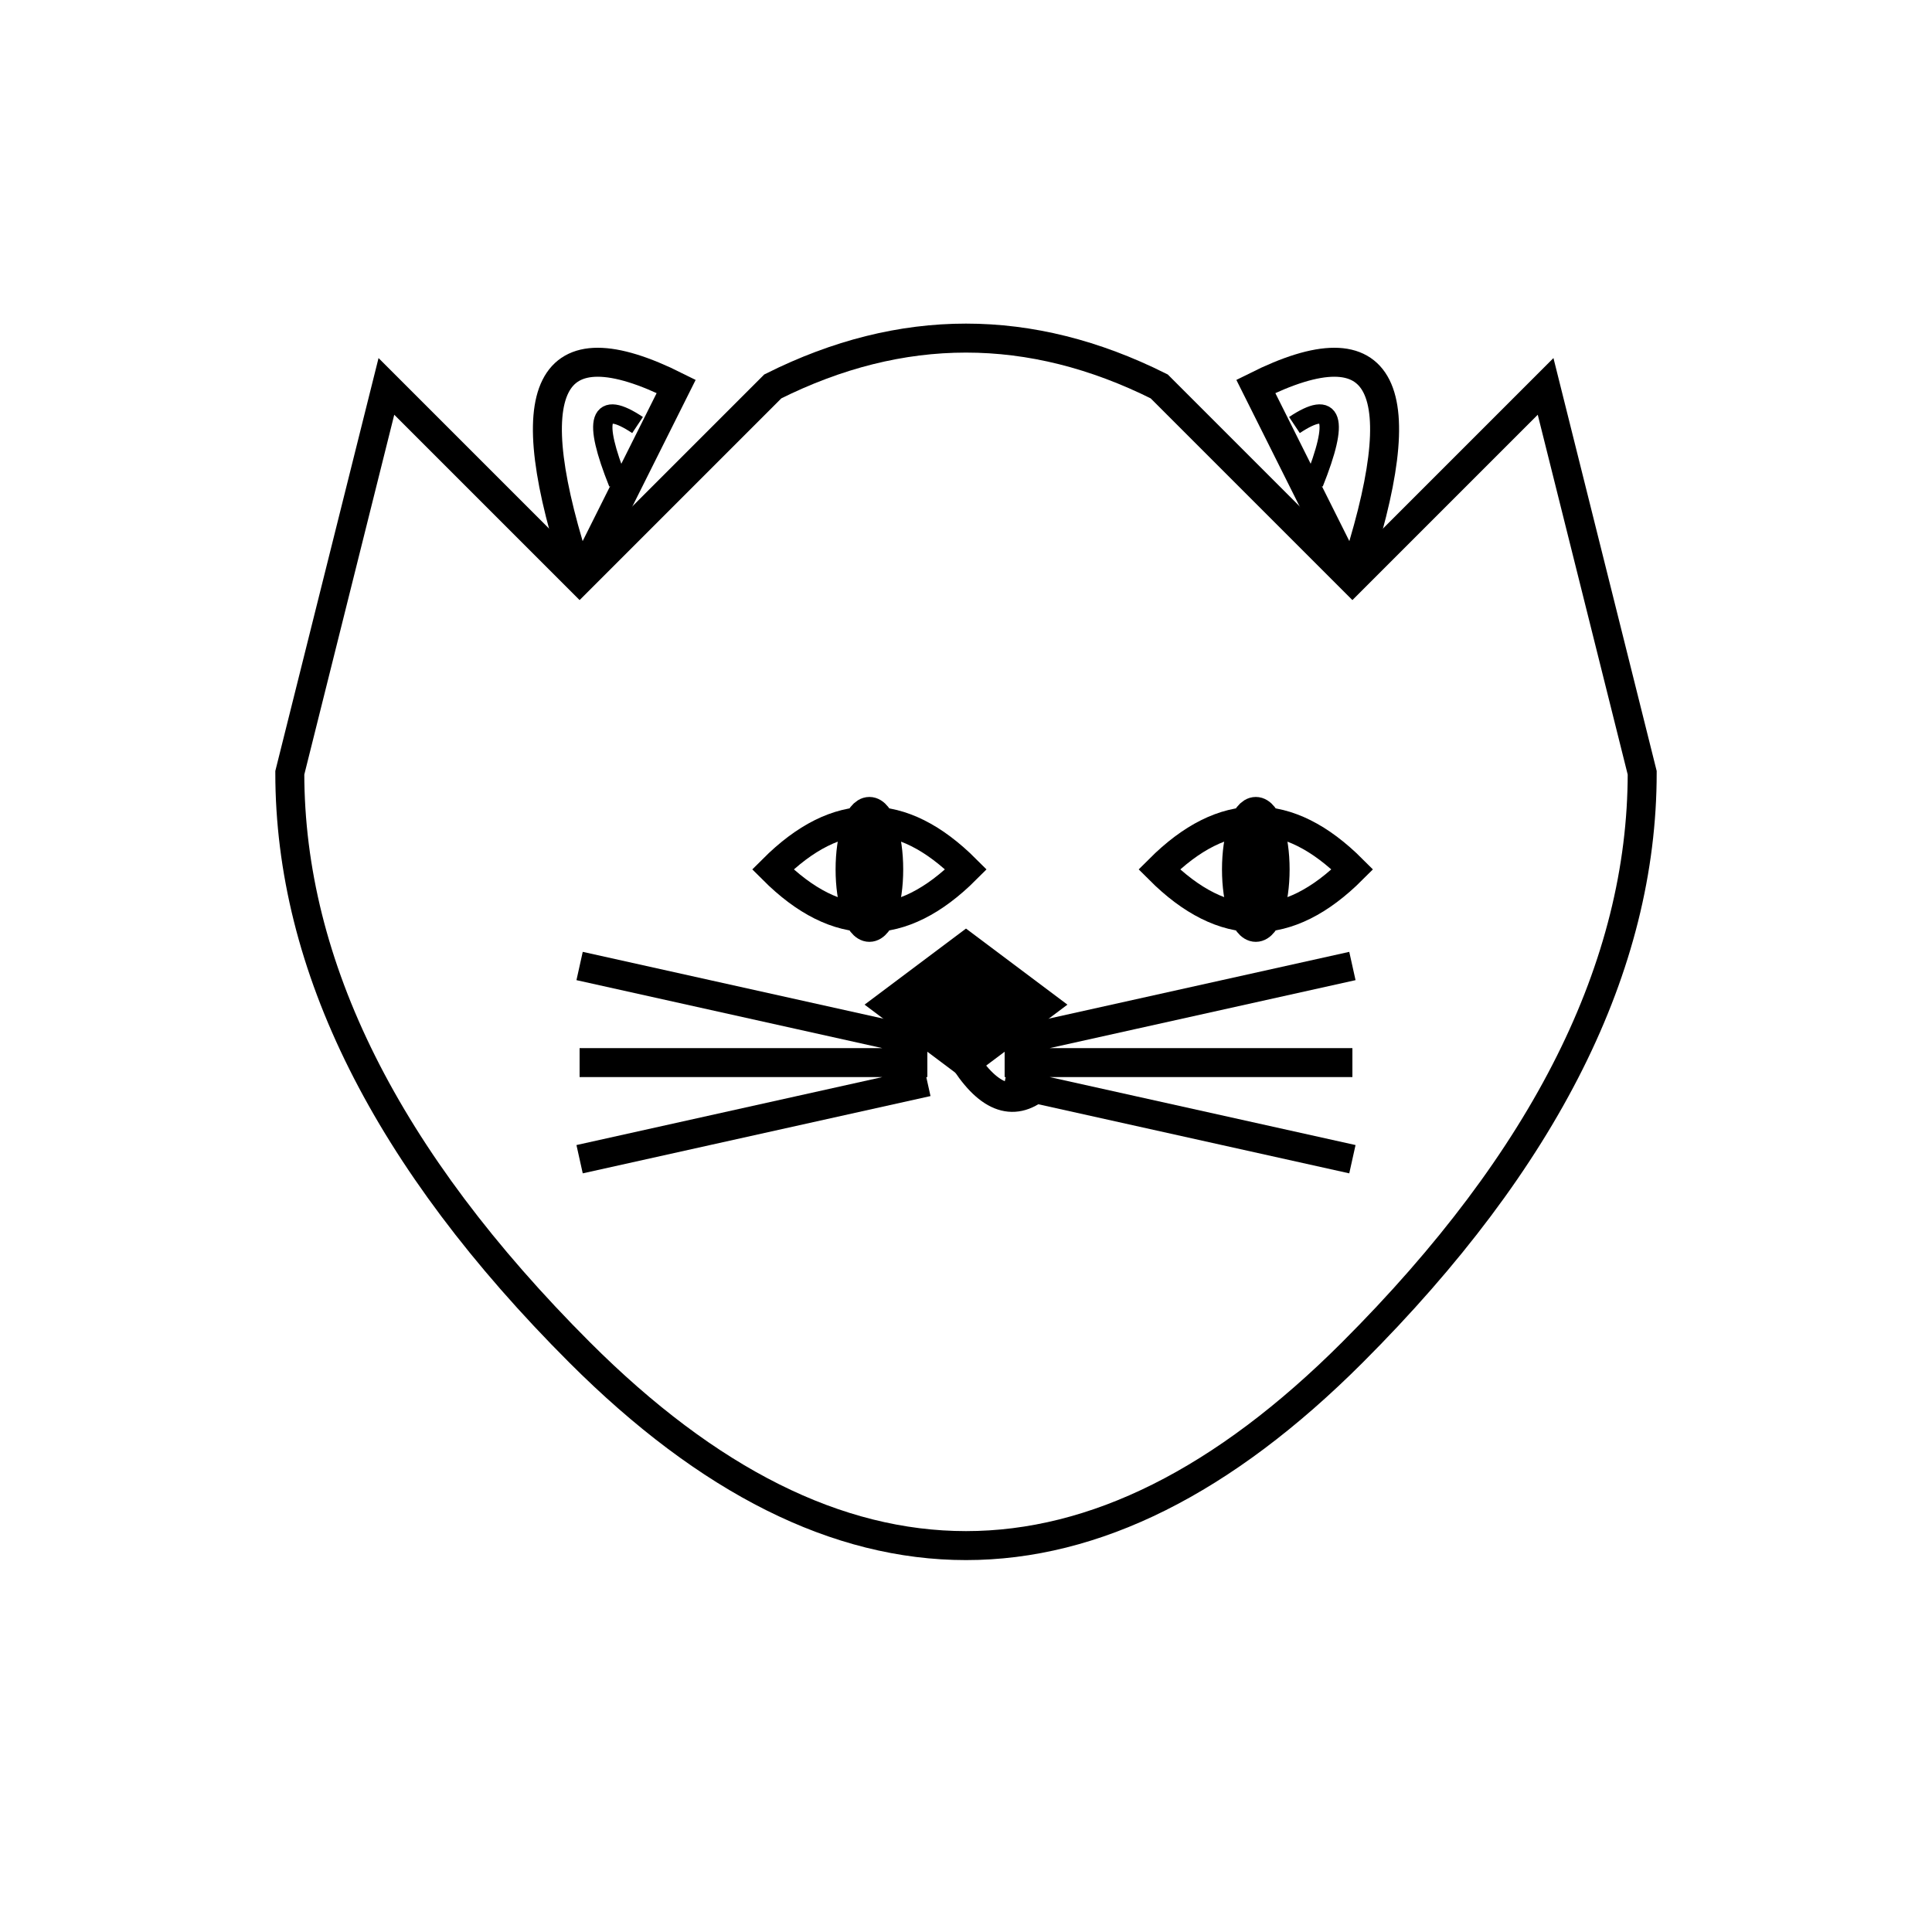
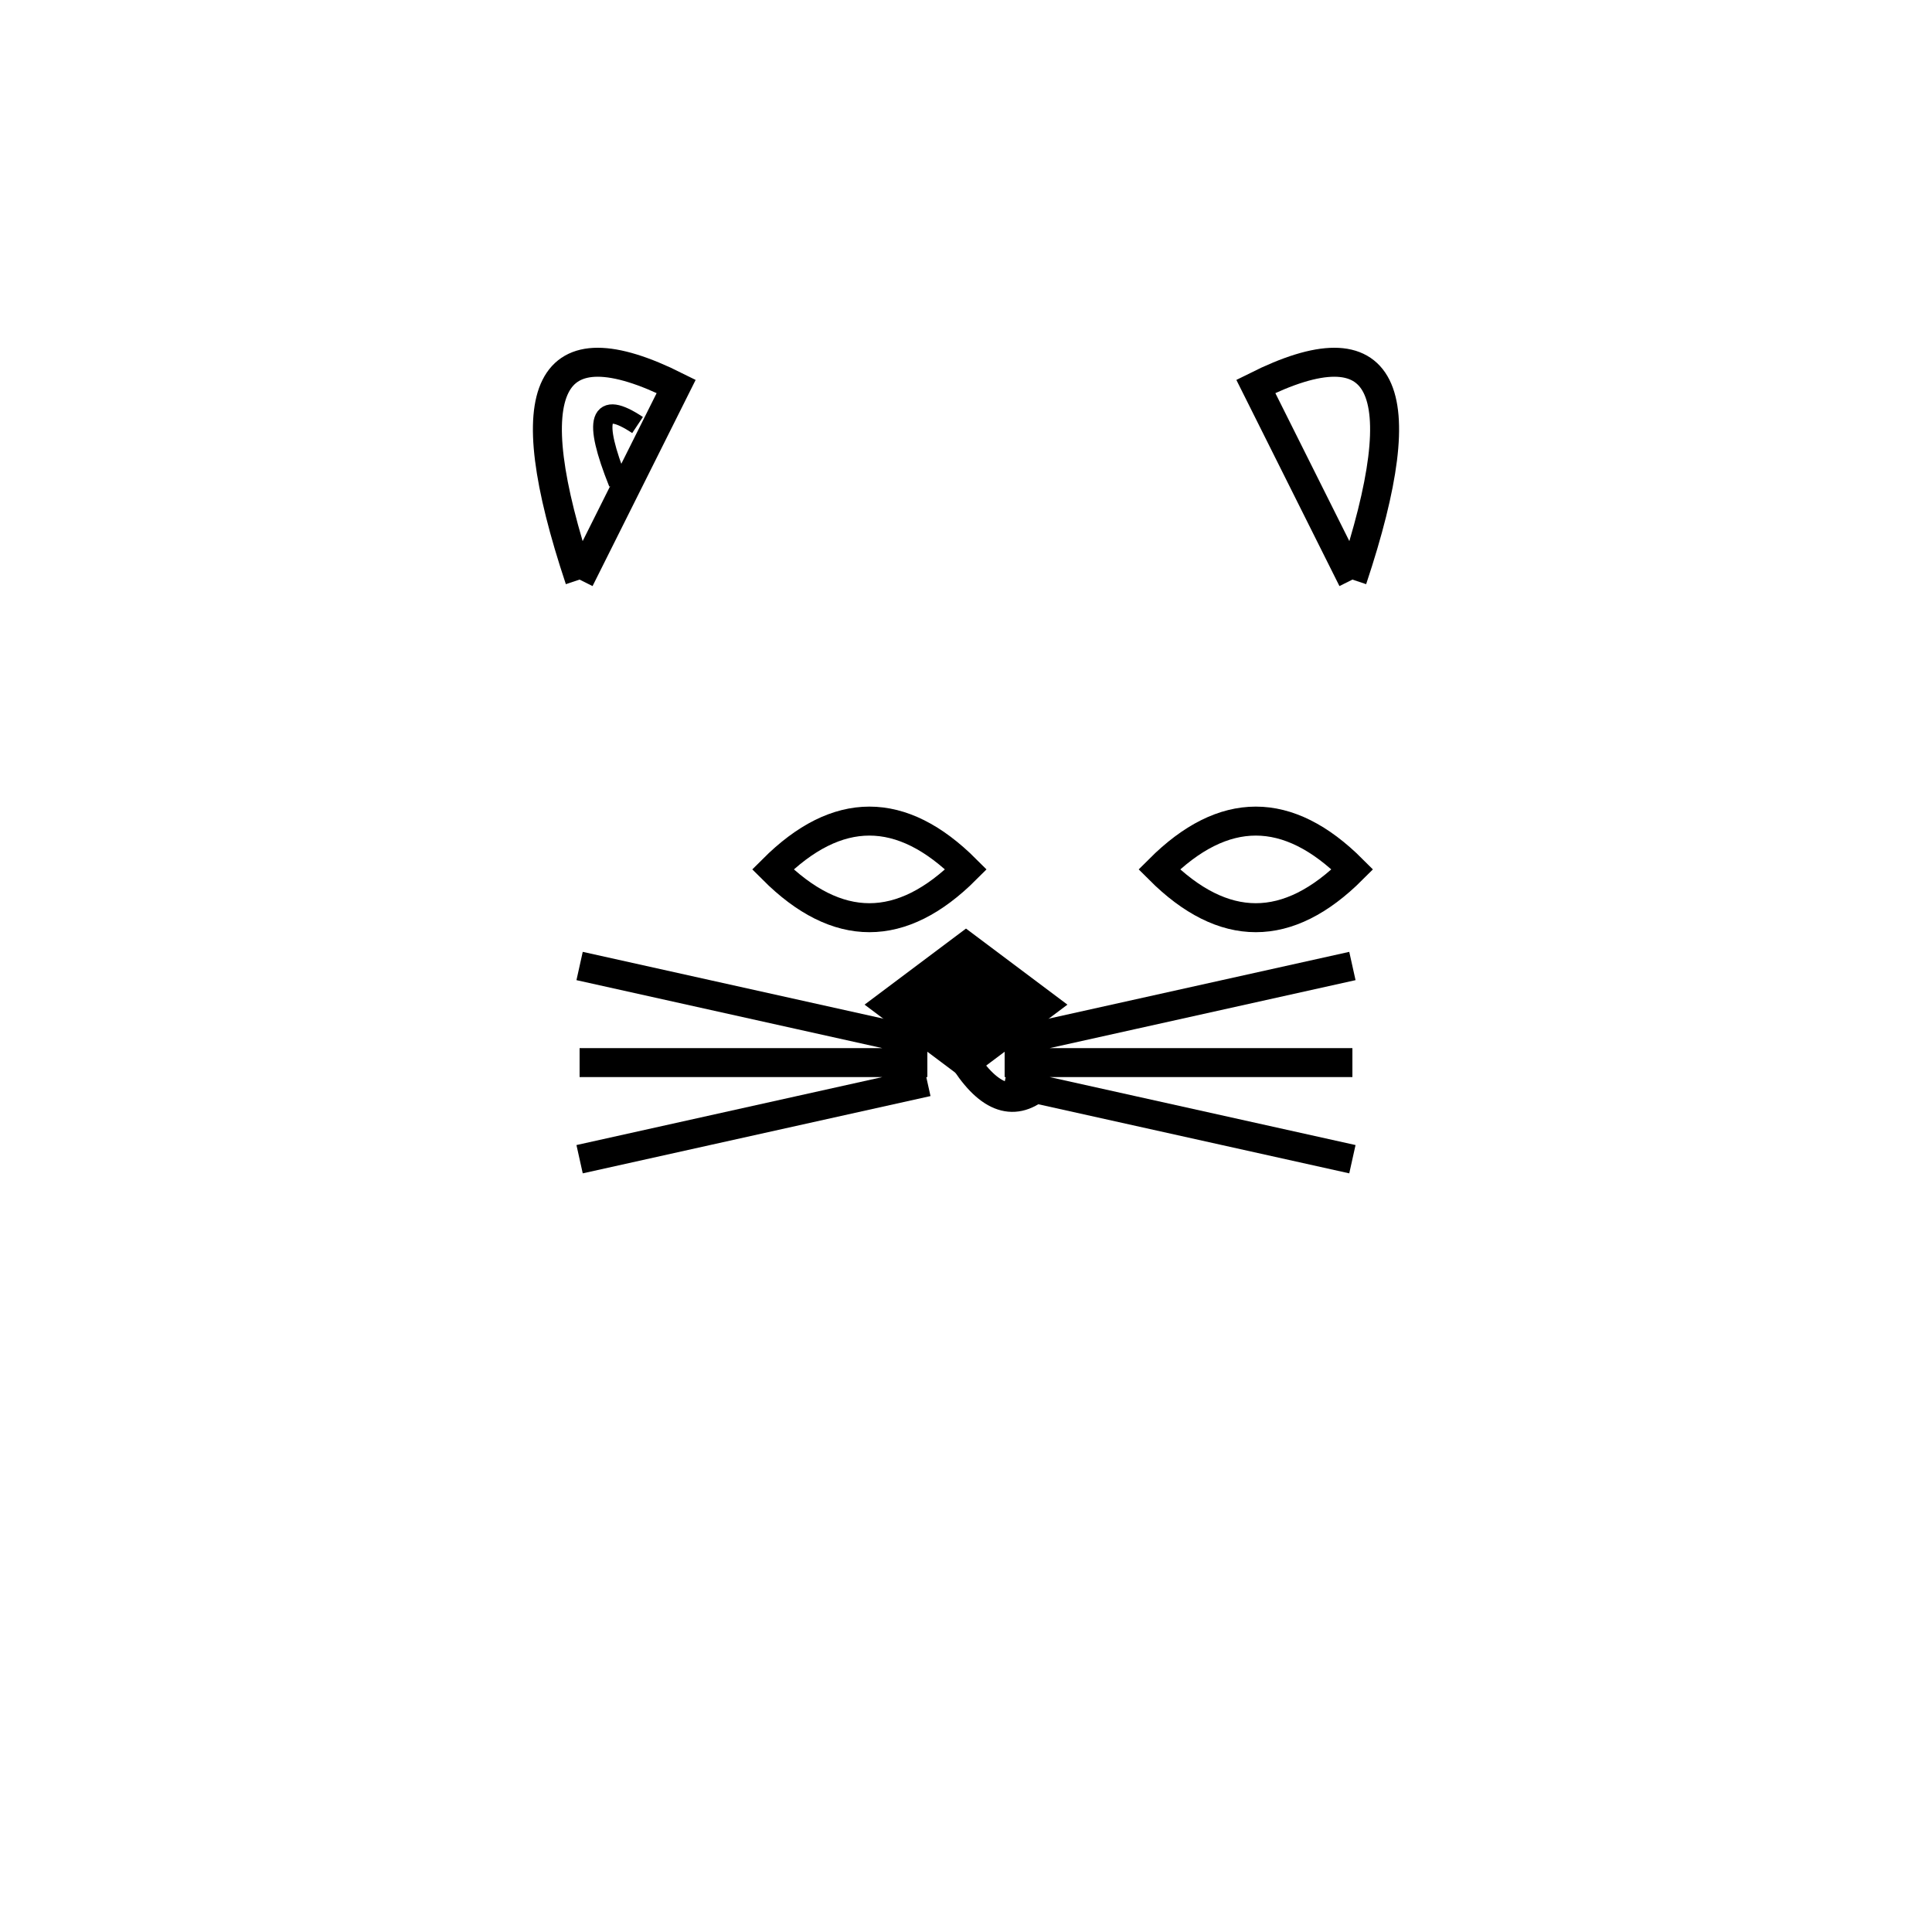
<svg xmlns="http://www.w3.org/2000/svg" viewBox="0 0 100 100" fill="none" stroke="currentColor" stroke-width="1.5">
-   <path d="M30 70 Q50 90 70 70 Q85 55 85 40 L80 20 L70 30 L60 20 Q50 15 40 20 L30 30 L20 20 L15 40 Q15 55 30 70 Z" />
  <path d="M40 45 Q45 40 50 45 Q45 50 40 45 Z" />
  <path d="M60 45 Q65 40 70 45 Q65 50 60 45 Z" />
-   <ellipse cx="45" cy="45" rx="1" ry="3" fill="currentColor" />
-   <ellipse cx="65" cy="45" rx="1" ry="3" fill="currentColor" />
  <path d="M50 55 L54 52 L50 49 L46 52 Z" fill="currentColor" />
  <path d="M48 54 L30 50 M48 55 L30 55 M48 56 L30 60" />
  <path d="M52 54 L70 50 M52 55 L70 55 M52 56 L70 60" />
  <path d="M50 55 Q52 58 54 56" />
  <path d="M30 30 Q25 15 35 20 L30 30" />
  <path d="M70 30 Q75 15 65 20 L70 30" />
  <path d="M32 25 Q30 20 33 22" stroke-width="1" />
-   <path d="M68 25 Q70 20 67 22" stroke-width="1" />
</svg>